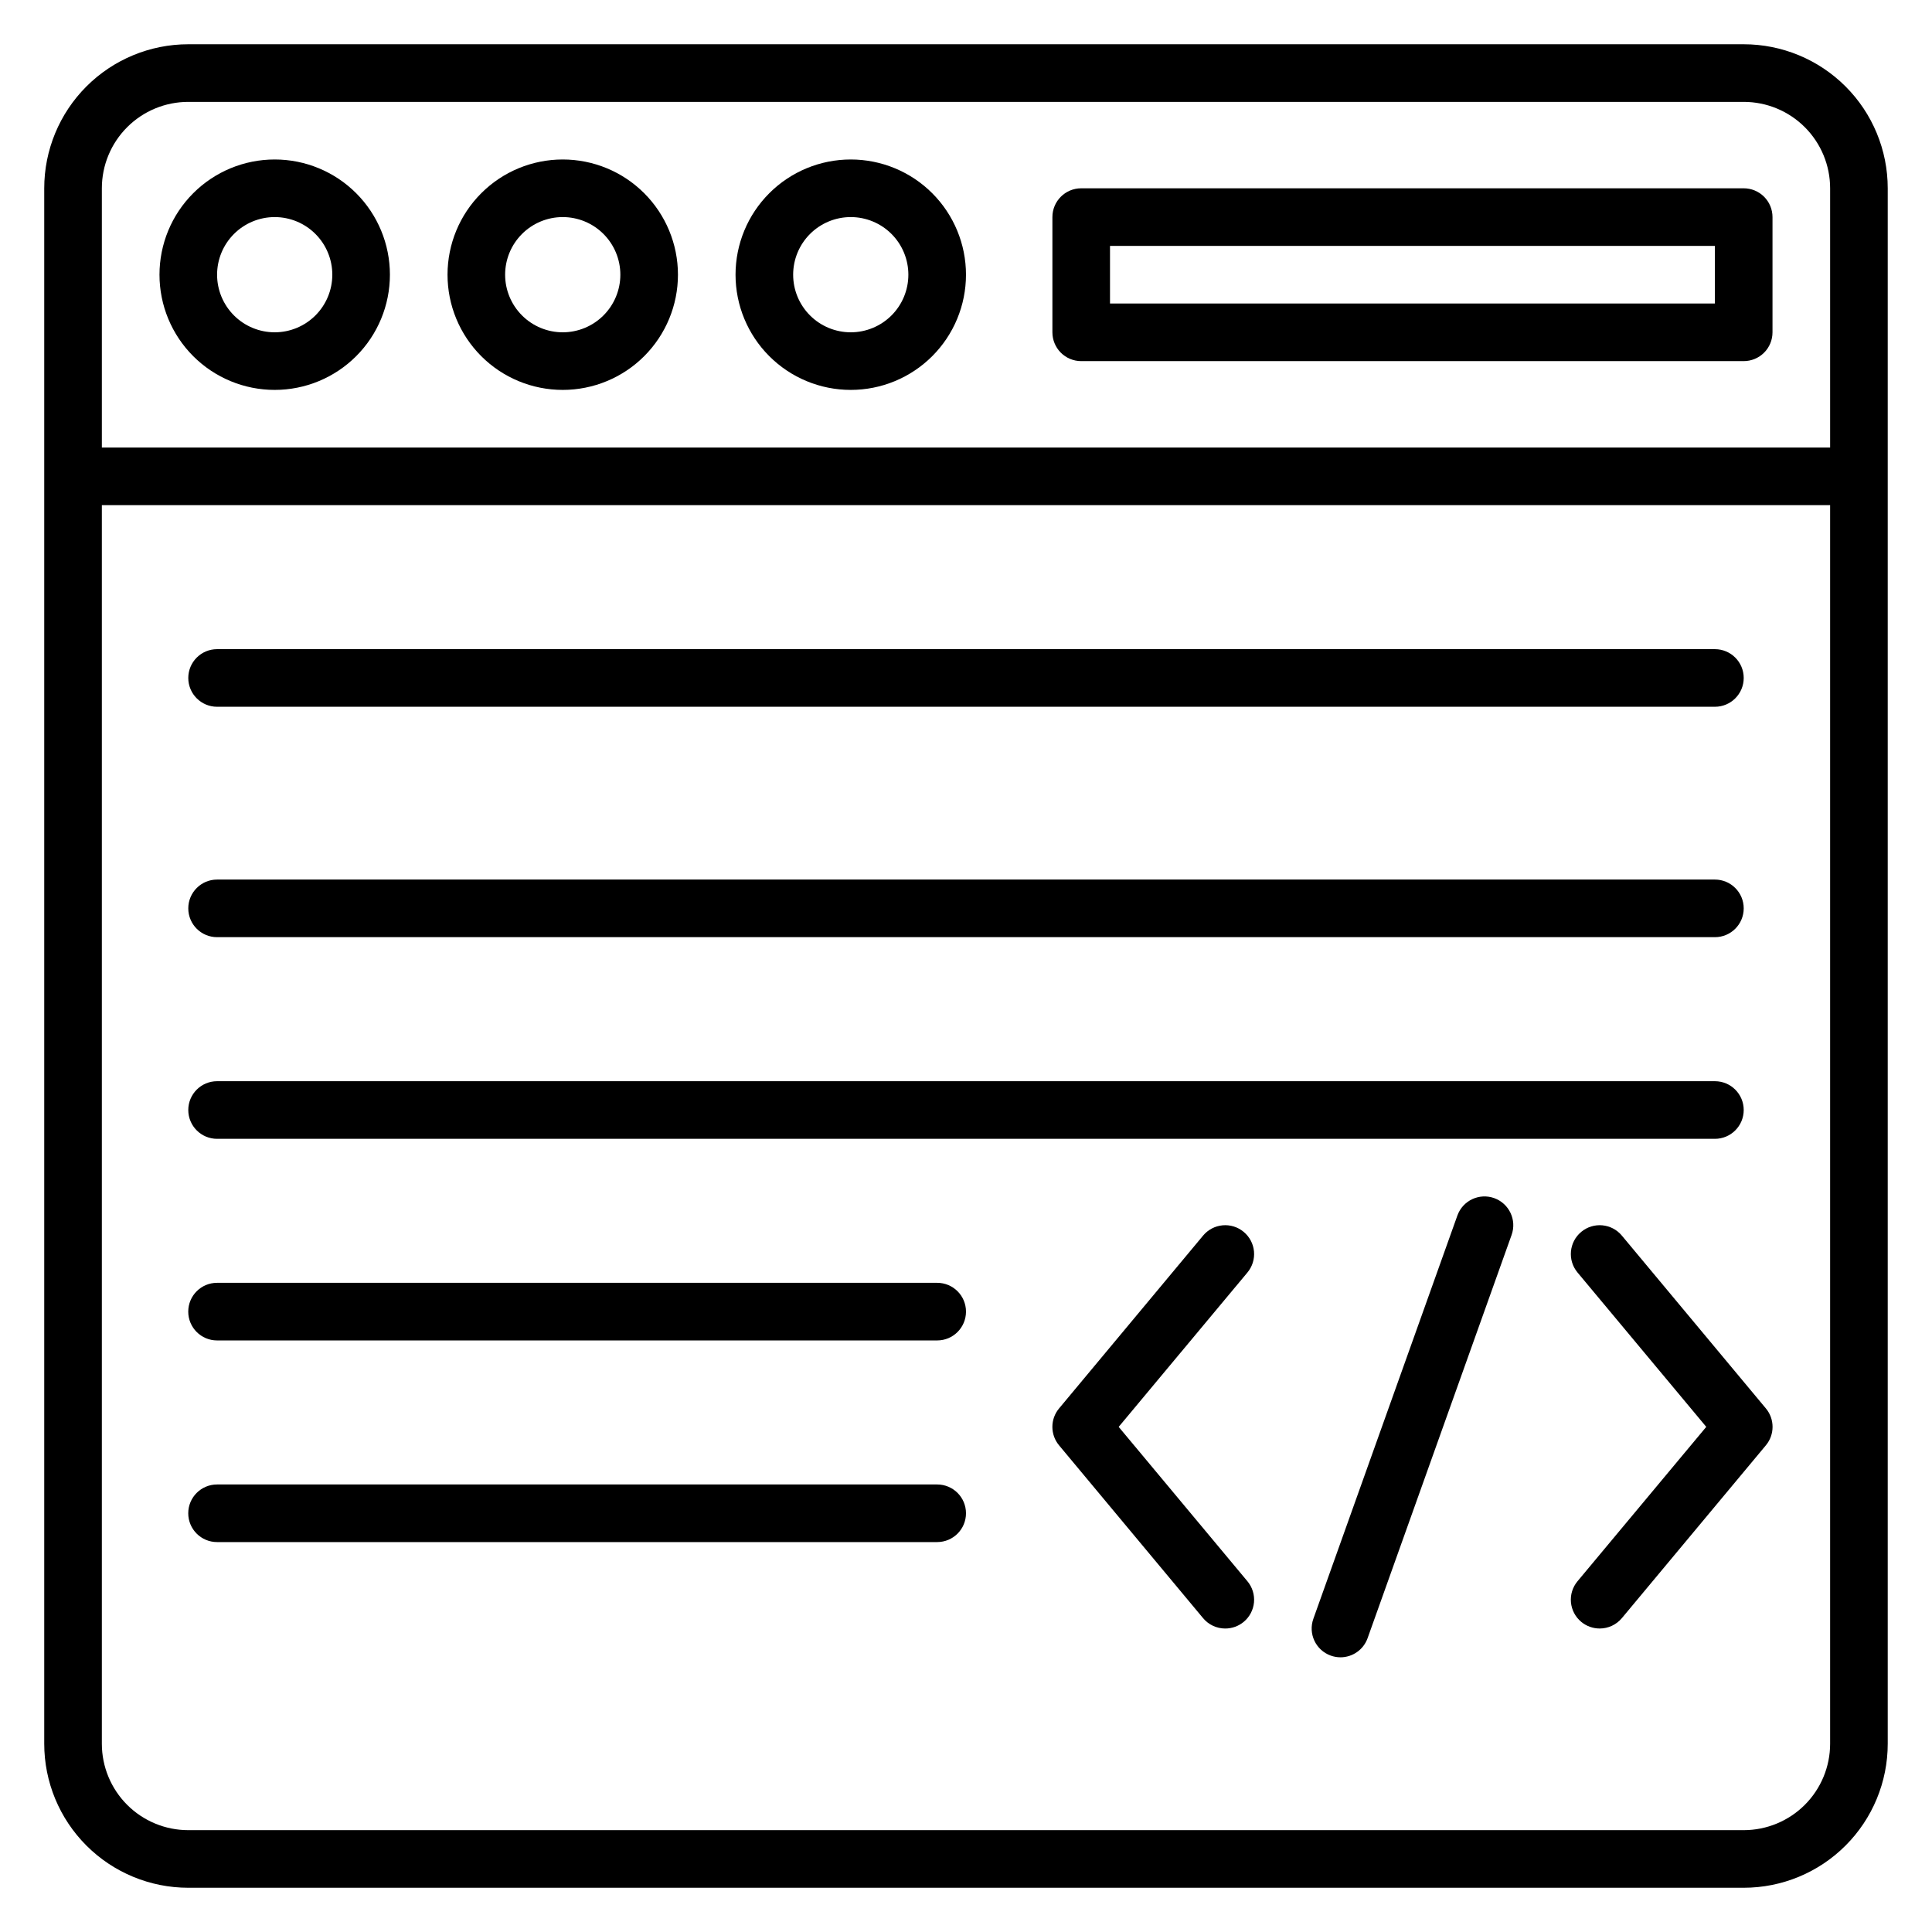
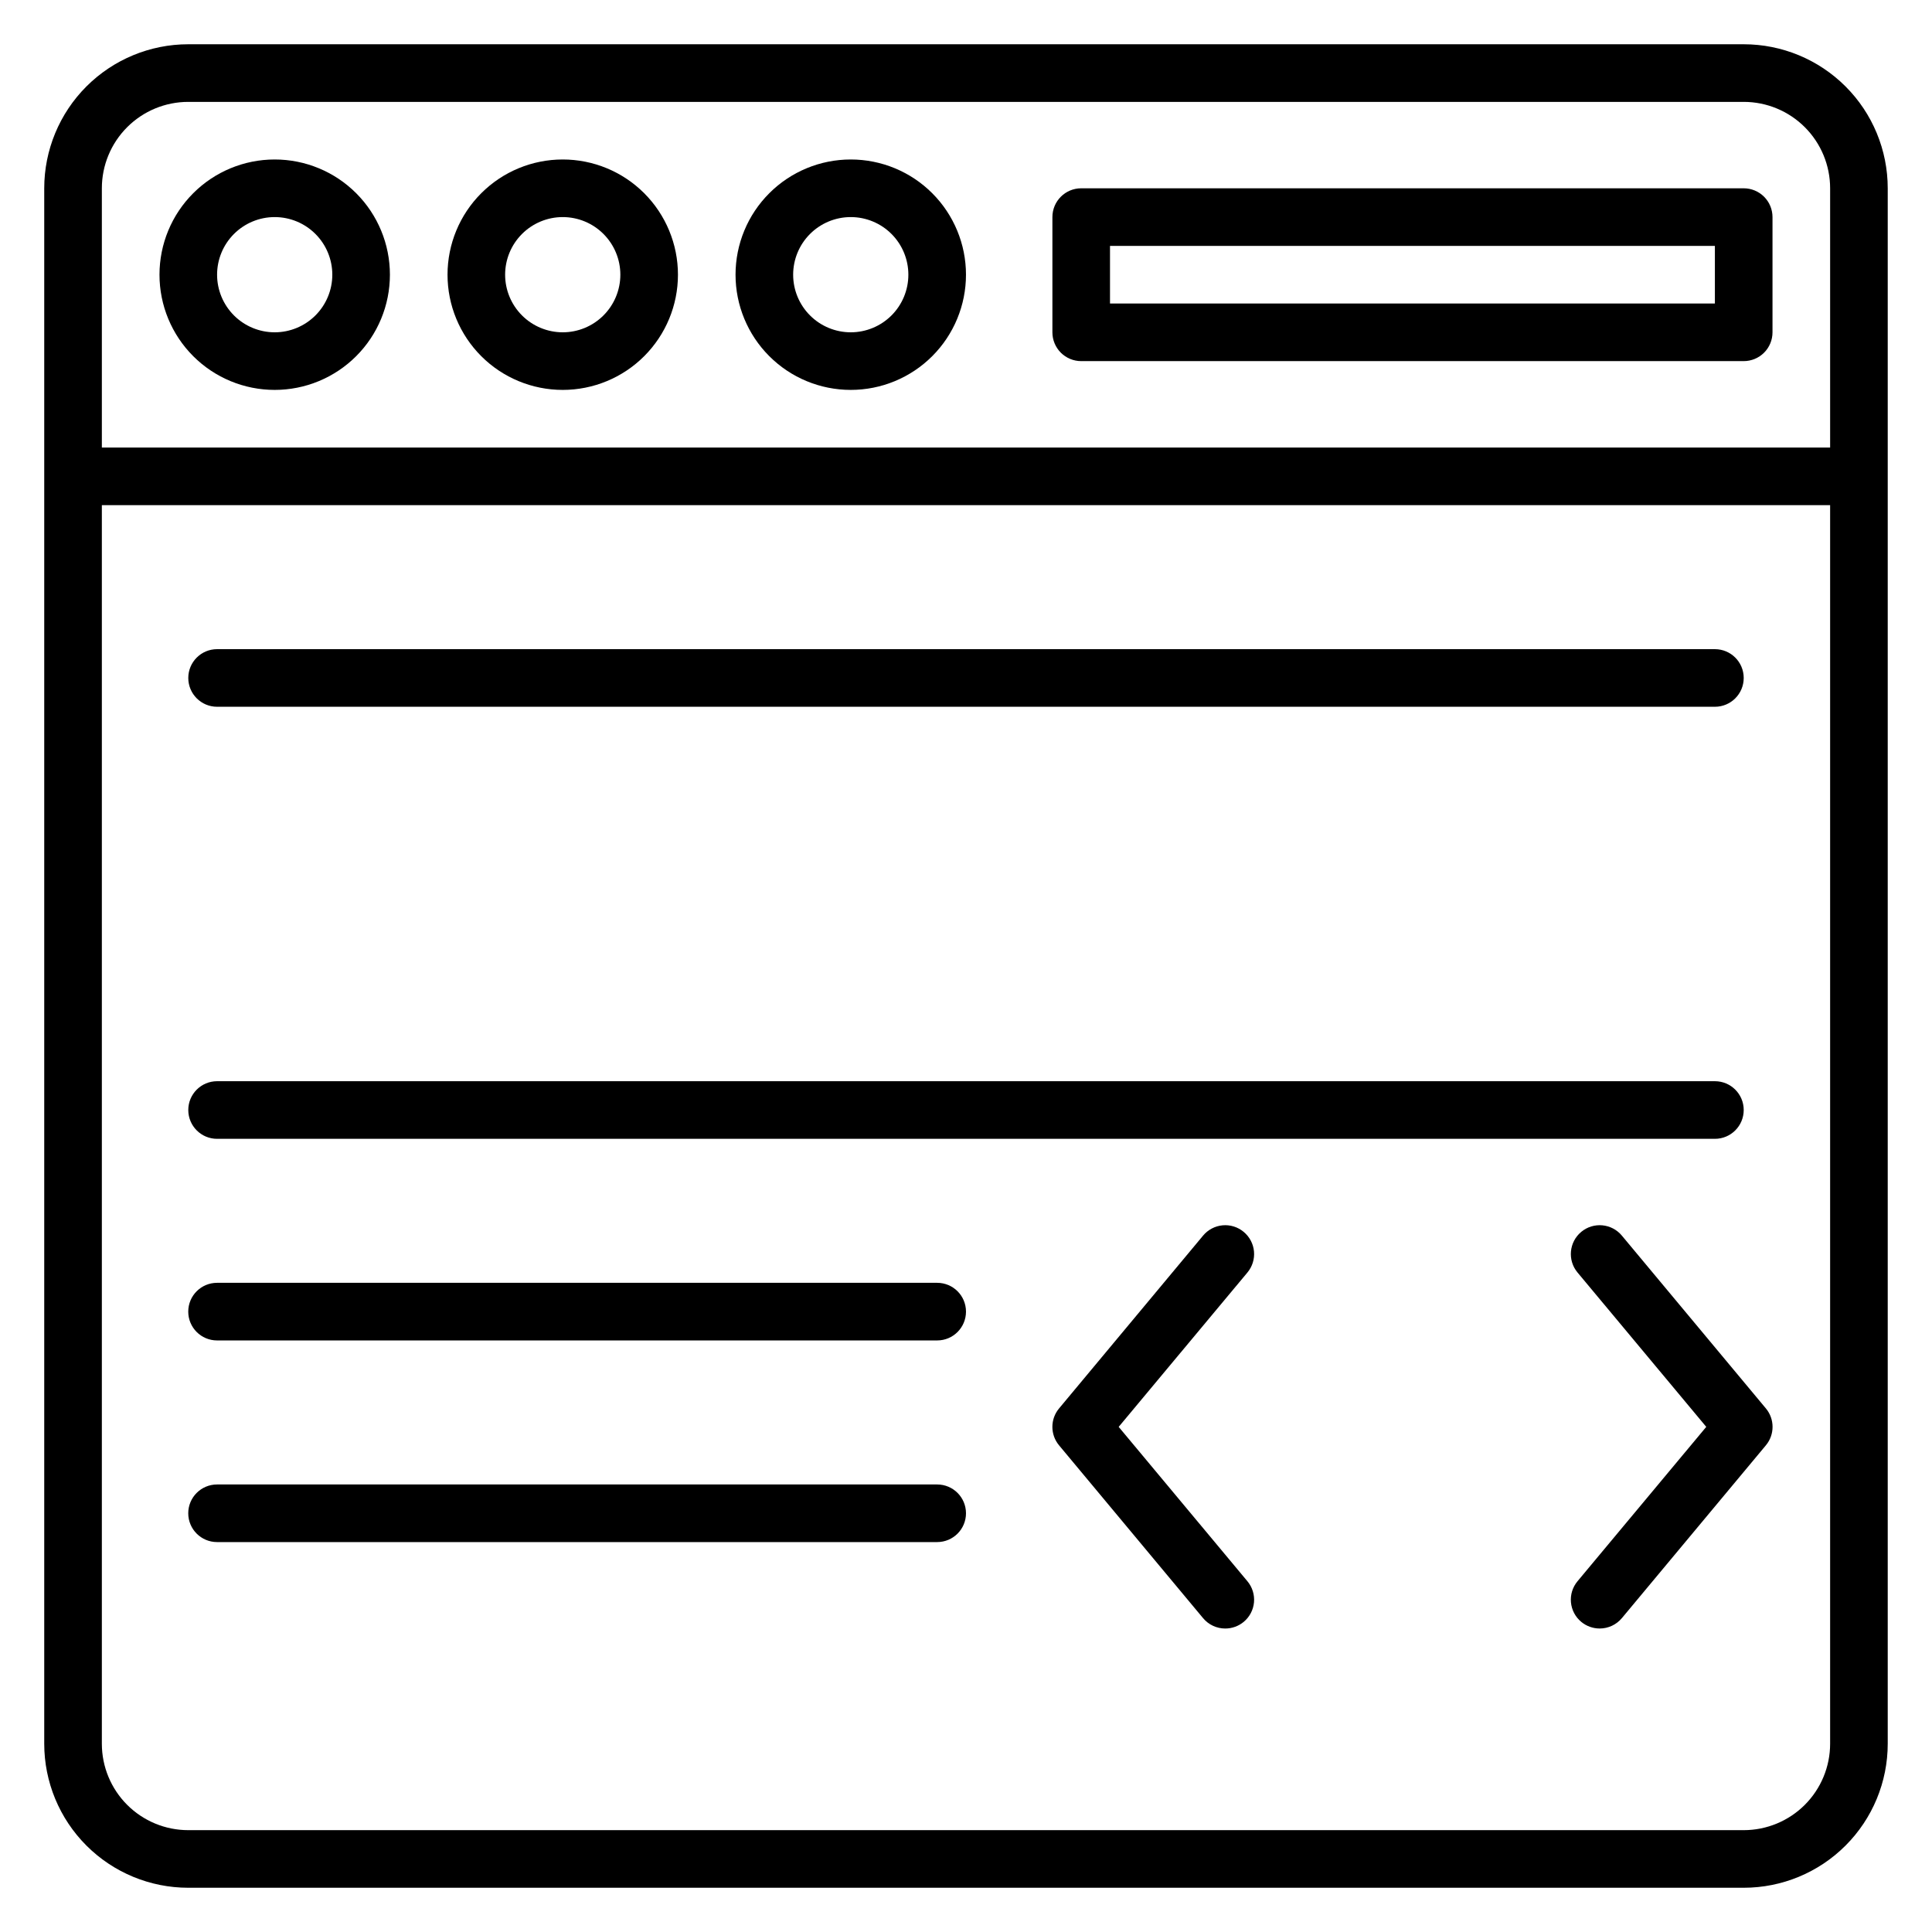
<svg xmlns="http://www.w3.org/2000/svg" fill="#000000" width="800px" height="800px" version="1.1" viewBox="144 144 512 512">
  <g>
    <path d="m201.53 331.3h396.94c4.215 0 7.633-3.418 7.633-7.633 0-4.215-3.418-7.633-7.633-7.633h-396.94c-4.215 0-7.633 3.418-7.633 7.633 0 4.215 3.418 7.633 7.633 7.633z" />
-     <path d="m201.53 392.36h396.94c4.215 0 7.633-3.414 7.633-7.633 0-4.215-3.418-7.633-7.633-7.633h-396.94c-4.215 0-7.633 3.418-7.633 7.633 0 4.219 3.418 7.633 7.633 7.633z" />
    <path d="m201.53 445.8h396.94c4.215 0 7.633-3.418 7.633-7.637 0-4.215-3.418-7.633-7.633-7.633h-396.94c-4.215 0-7.633 3.418-7.633 7.633 0 4.219 3.418 7.637 7.633 7.637z" />
    <path d="m392.36 483.96h-190.84c-4.215 0-7.633 3.418-7.633 7.637 0 4.215 3.418 7.633 7.633 7.633h190.84c4.219 0 7.637-3.418 7.637-7.633 0-4.219-3.418-7.637-7.637-7.637z" />
    <path d="m392.36 537.4h-190.84c-4.215 0-7.633 3.418-7.633 7.633s3.418 7.633 7.633 7.633h190.84c4.219 0 7.637-3.418 7.637-7.633s-3.418-7.633-7.637-7.633z" />
    <path d="m573.81 471.45c-2.699-3.246-7.516-3.691-10.762-0.992-3.246 2.695-3.691 7.516-0.992 10.762l34.121 40.914-34.121 40.914v0.004c-1.301 1.559-1.926 3.566-1.738 5.586s1.168 3.883 2.731 5.176c1.371 1.137 3.102 1.758 4.883 1.758 2.273 0 4.426-1.004 5.879-2.75l38.168-45.801c2.356-2.832 2.356-6.941 0-9.77z" />
    <path d="m473.59 470.46c-1.559-1.301-3.57-1.926-5.59-1.738-2.019 0.188-3.879 1.168-5.176 2.731l-38.168 45.801h0.004c-2.359 2.828-2.359 6.938 0 9.77l38.168 45.801h-0.004c1.453 1.746 3.609 2.75 5.879 2.75 1.785 0 3.512-0.621 4.887-1.758 1.559-1.293 2.543-3.156 2.731-5.176 0.184-2.019-0.441-4.027-1.738-5.586l-34.121-40.918 34.121-40.914c1.297-1.559 1.922-3.566 1.738-5.586-0.188-2.019-1.172-3.883-2.731-5.176z" />
-     <path d="m540 461.52c-3.961-1.43-8.336 0.621-9.77 4.582l-38.168 106.87c-1.434 3.965 0.617 8.336 4.578 9.77 0.832 0.305 1.711 0.457 2.598 0.461 3.215-0.004 6.082-2.016 7.176-5.039l38.168-106.87c1.43-3.965-0.621-8.336-4.582-9.773z" />
    <path d="m606.1 155.73h-412.21c-10.121 0-19.832 4.023-26.988 11.18s-11.18 16.867-11.18 26.988v412.21c0 10.125 4.023 19.832 11.18 26.988 7.156 7.16 16.867 11.18 26.988 11.18h412.21c10.125 0 19.832-4.019 26.988-11.18 7.16-7.156 11.18-16.863 11.18-26.988v-412.21c0-10.121-4.019-19.832-11.18-26.988-7.156-7.156-16.863-11.18-26.988-11.18zm-412.21 15.27h412.21c6.074 0 11.898 2.41 16.195 6.707 4.293 4.293 6.707 10.117 6.707 16.191v68.703h-458.01v-68.703c0-6.074 2.41-11.898 6.707-16.191 4.293-4.297 10.117-6.707 16.191-6.707zm412.21 458.01h-412.21c-6.074 0-11.898-2.414-16.191-6.707-4.297-4.297-6.707-10.121-6.707-16.195v-328.24h458.01v328.24c0 6.074-2.414 11.898-6.707 16.195-4.297 4.293-10.121 6.707-16.195 6.707z" />
    <path d="m430.53 239.7h175.57c2.023 0 3.969-0.805 5.398-2.234 1.434-1.434 2.234-3.375 2.234-5.398v-30.535c0-2.023-0.801-3.965-2.234-5.398-1.43-1.43-3.375-2.234-5.398-2.234h-175.57c-4.215 0-7.633 3.418-7.633 7.633v30.535c0 2.023 0.805 3.965 2.234 5.398 1.434 1.43 3.375 2.234 5.398 2.234zm7.633-30.535h160.3v15.266l-160.3 0.004z" />
    <path d="m369.46 247.33c8.098 0 15.863-3.215 21.59-8.941 5.727-5.727 8.945-13.492 8.945-21.59 0-8.102-3.219-15.867-8.945-21.594-5.727-5.727-13.492-8.941-21.59-8.941s-15.863 3.215-21.59 8.941-8.945 13.492-8.945 21.594c0 8.098 3.219 15.863 8.945 21.59 5.727 5.727 13.492 8.941 21.59 8.941zm0-45.801c4.047 0 7.934 1.609 10.797 4.473s4.469 6.746 4.469 10.797c0 4.047-1.605 7.93-4.469 10.793-2.863 2.863-6.75 4.473-10.797 4.473-4.051 0-7.934-1.609-10.797-4.473-2.863-2.863-4.469-6.746-4.469-10.793 0-4.051 1.605-7.934 4.469-10.797s6.746-4.473 10.797-4.473z" />
    <path d="m293.13 247.33c8.098 0 15.867-3.215 21.59-8.941 5.727-5.727 8.945-13.492 8.945-21.59 0-8.102-3.219-15.867-8.945-21.594-5.723-5.727-13.492-8.941-21.59-8.941s-15.863 3.215-21.59 8.941c-5.727 5.727-8.941 13.492-8.941 21.594 0 8.098 3.215 15.863 8.941 21.59 5.727 5.727 13.492 8.941 21.59 8.941zm0-45.801c4.051 0 7.934 1.609 10.797 4.473s4.473 6.746 4.473 10.797c0 4.047-1.609 7.93-4.473 10.793-2.863 2.863-6.746 4.473-10.797 4.473-4.047 0-7.93-1.609-10.793-4.473-2.863-2.863-4.473-6.746-4.473-10.793 0-4.051 1.609-7.934 4.473-10.797 2.863-2.863 6.746-4.473 10.793-4.473z" />
    <path d="m216.8 247.33c8.098 0 15.863-3.215 21.59-8.941 5.727-5.727 8.941-13.492 8.941-21.59 0-8.102-3.215-15.867-8.941-21.594-5.727-5.727-13.492-8.941-21.59-8.941-8.102 0-15.867 3.215-21.594 8.941s-8.941 13.492-8.941 21.594c0 8.098 3.215 15.863 8.941 21.59 5.727 5.727 13.492 8.941 21.594 8.941zm0-45.801c4.047 0 7.93 1.609 10.793 4.473 2.863 2.863 4.473 6.746 4.473 10.797 0 4.047-1.609 7.93-4.473 10.793-2.863 2.863-6.746 4.473-10.793 4.473-4.051 0-7.934-1.609-10.797-4.473-2.863-2.863-4.473-6.746-4.473-10.793 0-4.051 1.609-7.934 4.473-10.797s6.746-4.473 10.797-4.473z" />
  </g>
</svg>